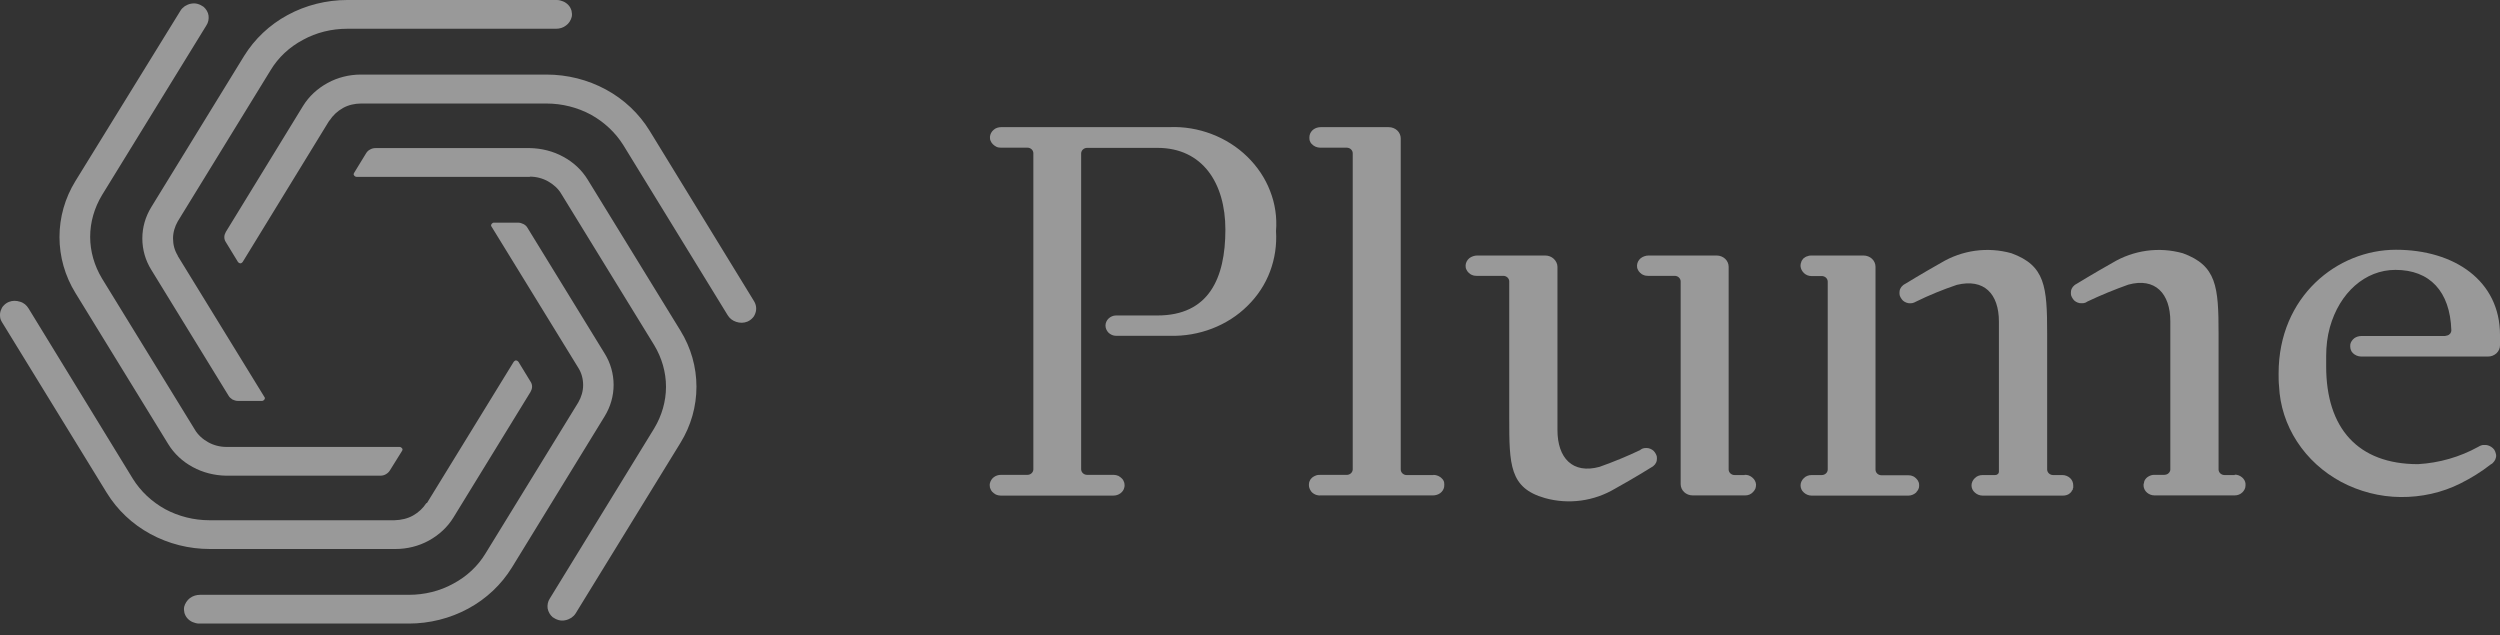
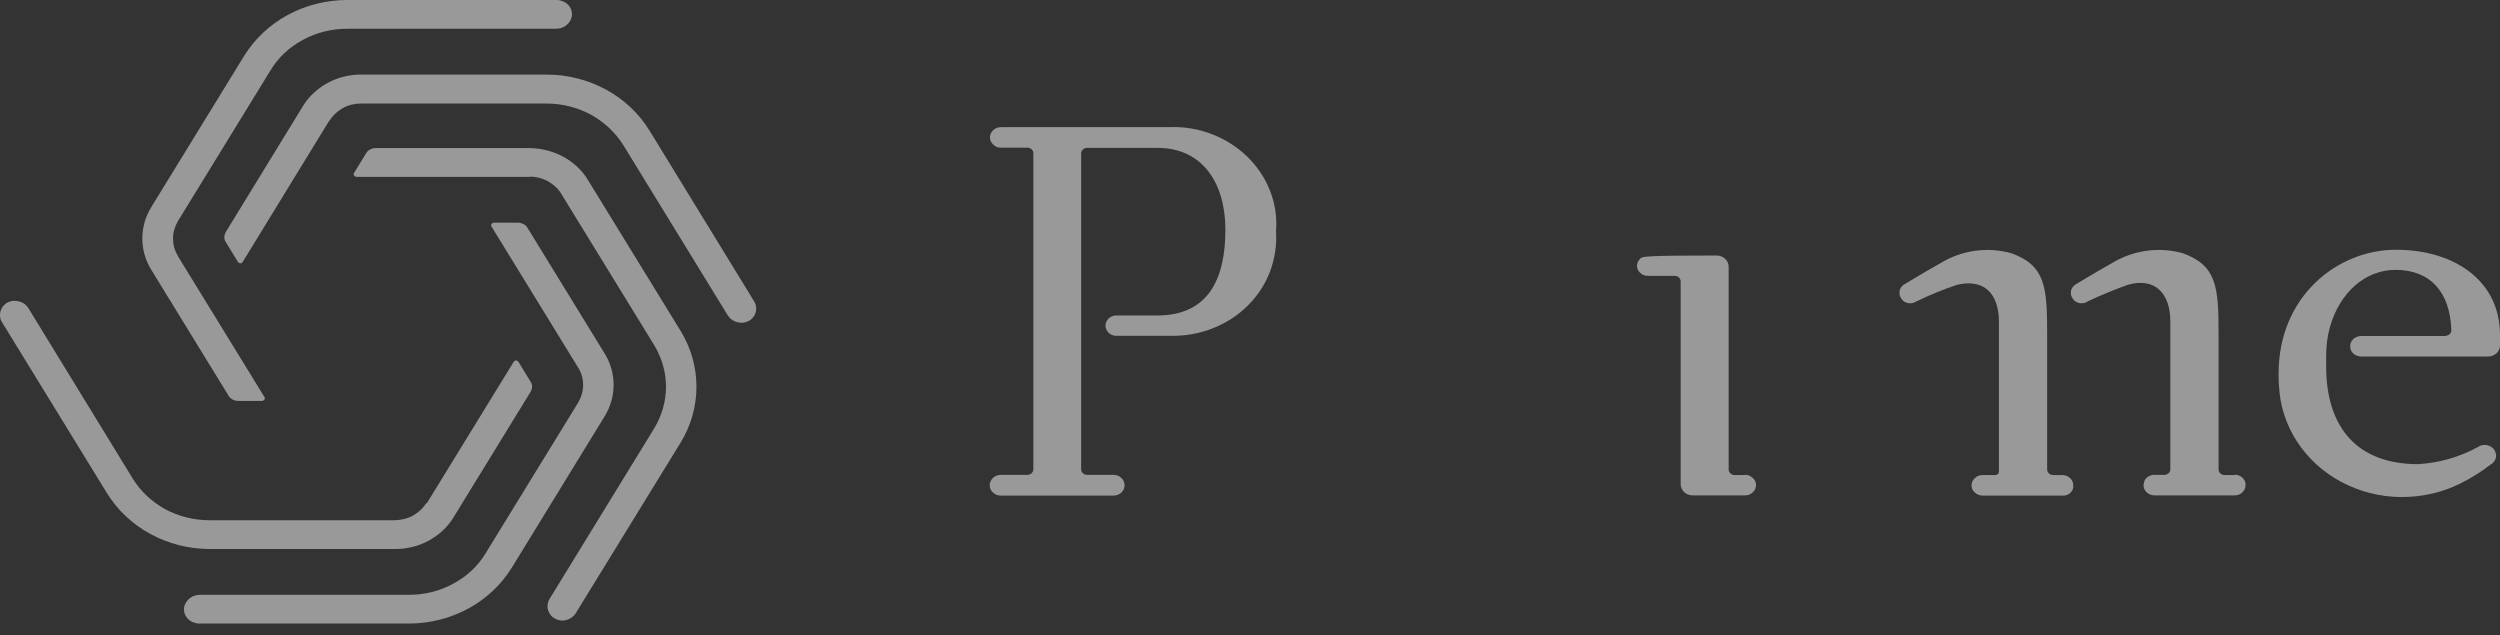
<svg xmlns="http://www.w3.org/2000/svg" width="122" height="31" viewBox="0 0 122 31" fill="none">
  <rect x="0" y="0" width="122" height="31" fill="#333333" stroke="none" />
  <g opacity="0.5">
    <path d="M57.082 6.204H48.867C48.728 6.204 48.589 6.244 48.492 6.334C48.385 6.424 48.321 6.545 48.31 6.675C48.31 6.745 48.31 6.815 48.343 6.875C48.364 6.935 48.407 6.996 48.46 7.046C48.514 7.096 48.567 7.136 48.631 7.166C48.696 7.196 48.77 7.206 48.845 7.206H50.14C50.215 7.206 50.289 7.236 50.343 7.286C50.396 7.336 50.428 7.407 50.428 7.477V22.902C50.428 22.972 50.396 23.042 50.343 23.093C50.289 23.143 50.215 23.173 50.14 23.173H48.845C48.717 23.173 48.599 23.213 48.503 23.283C48.407 23.353 48.343 23.453 48.31 23.574C48.289 23.644 48.3 23.724 48.31 23.794C48.332 23.864 48.364 23.934 48.417 23.995C48.471 24.055 48.535 24.095 48.599 24.135C48.674 24.165 48.749 24.185 48.824 24.185H54.333C54.461 24.185 54.579 24.145 54.675 24.075C54.771 24.005 54.846 23.904 54.867 23.784C54.889 23.714 54.878 23.634 54.867 23.564C54.846 23.493 54.814 23.423 54.761 23.363C54.707 23.303 54.643 23.263 54.579 23.223C54.504 23.193 54.429 23.173 54.354 23.173H53.049C52.974 23.173 52.899 23.143 52.846 23.093C52.792 23.042 52.76 22.972 52.76 22.902V7.487C52.76 7.417 52.792 7.346 52.846 7.296C52.899 7.246 52.974 7.216 53.049 7.216H56.483C58.686 7.216 59.799 8.94 59.799 11.205C59.799 13.601 58.975 15.395 56.483 15.395C56.376 15.395 54.568 15.395 54.461 15.395C54.322 15.395 54.194 15.455 54.097 15.545C54.001 15.635 53.948 15.766 53.948 15.886C53.948 16.016 54.001 16.137 54.097 16.237C54.194 16.327 54.322 16.387 54.461 16.387H57.082C57.788 16.407 58.494 16.287 59.146 16.036C59.799 15.786 60.398 15.405 60.879 14.924C61.371 14.443 61.745 13.871 61.981 13.24C62.216 12.608 62.312 11.947 62.27 11.275C62.323 10.614 62.227 9.942 61.981 9.321C61.745 8.699 61.36 8.128 60.868 7.647C60.376 7.166 59.788 6.795 59.136 6.545C58.483 6.294 57.777 6.174 57.071 6.204H57.082Z" fill="white" />
-     <path d="M80.048 21.96C79.395 22.271 78.732 22.542 78.058 22.782C76.742 23.143 76.004 22.351 76.004 20.988V13.02C76.004 12.87 75.929 12.729 75.822 12.629C75.716 12.529 75.566 12.469 75.405 12.469H72.089C71.95 12.469 71.811 12.519 71.704 12.599C71.597 12.689 71.533 12.809 71.522 12.94C71.522 13.01 71.522 13.08 71.554 13.14C71.576 13.2 71.619 13.261 71.672 13.311C71.726 13.361 71.779 13.401 71.843 13.421C71.907 13.451 71.982 13.461 72.057 13.461H73.362C73.437 13.461 73.512 13.491 73.565 13.541C73.619 13.591 73.651 13.662 73.651 13.732V20.387C73.651 22.682 73.662 23.815 75.395 24.306C75.962 24.466 76.571 24.506 77.159 24.426C77.748 24.346 78.315 24.145 78.817 23.845C79.727 23.344 80.593 22.802 80.593 22.802C80.657 22.772 80.711 22.722 80.764 22.662C80.807 22.602 80.839 22.542 80.85 22.472C80.861 22.401 80.861 22.331 80.85 22.261C80.829 22.191 80.796 22.131 80.754 22.071C80.722 22.021 80.668 21.971 80.615 21.941C80.561 21.91 80.497 21.88 80.433 21.87C80.368 21.86 80.304 21.86 80.23 21.87C80.165 21.88 80.101 21.91 80.048 21.951V21.96Z" fill="white" />
-     <path d="M85.139 23.183H84.647C84.572 23.183 84.497 23.153 84.444 23.103C84.39 23.053 84.358 22.983 84.358 22.913V13.02C84.358 12.87 84.294 12.729 84.187 12.629C84.08 12.529 83.93 12.469 83.77 12.469H80.454C80.315 12.469 80.176 12.519 80.069 12.599C79.962 12.689 79.898 12.809 79.887 12.94C79.887 13.01 79.887 13.08 79.919 13.14C79.941 13.2 79.983 13.261 80.037 13.311C80.09 13.361 80.144 13.401 80.208 13.421C80.272 13.451 80.347 13.461 80.422 13.461H81.727C81.802 13.461 81.877 13.491 81.93 13.541C81.984 13.591 82.016 13.662 82.016 13.732V23.624C82.016 23.775 82.08 23.915 82.187 24.015C82.294 24.116 82.444 24.176 82.604 24.176H85.161C85.235 24.176 85.3 24.166 85.374 24.136C85.439 24.105 85.503 24.065 85.546 24.015C85.599 23.965 85.631 23.905 85.663 23.845C85.685 23.785 85.695 23.715 85.695 23.644C85.685 23.514 85.621 23.394 85.514 23.304C85.407 23.213 85.278 23.163 85.139 23.173V23.183Z" fill="white" />
-     <path d="M69.95 23.184H68.645C68.57 23.184 68.495 23.154 68.442 23.104C68.388 23.054 68.356 22.984 68.356 22.913V6.756C68.356 6.606 68.292 6.466 68.185 6.365C68.078 6.265 67.928 6.205 67.768 6.205H64.452C64.323 6.205 64.195 6.245 64.099 6.315C64.002 6.385 63.928 6.496 63.906 6.616C63.895 6.686 63.895 6.766 63.906 6.837C63.928 6.907 63.96 6.977 64.013 7.027C64.067 7.087 64.131 7.127 64.195 7.157C64.27 7.187 64.345 7.207 64.42 7.207H65.725C65.8 7.207 65.874 7.237 65.928 7.288C65.981 7.338 66.013 7.408 66.013 7.478V22.903C66.013 22.974 65.981 23.044 65.928 23.094C65.874 23.144 65.8 23.174 65.725 23.174H64.43C64.356 23.174 64.291 23.174 64.216 23.204C64.152 23.224 64.088 23.264 64.035 23.304C63.981 23.354 63.938 23.404 63.917 23.465C63.885 23.525 63.874 23.595 63.874 23.665C63.874 23.735 63.885 23.795 63.917 23.866C63.949 23.926 63.981 23.986 64.035 24.036C64.088 24.086 64.142 24.116 64.216 24.146C64.281 24.166 64.356 24.186 64.43 24.176H69.928C70.057 24.176 70.185 24.136 70.281 24.066C70.378 23.996 70.453 23.886 70.474 23.765C70.485 23.695 70.485 23.615 70.474 23.545C70.463 23.475 70.421 23.404 70.367 23.354C70.314 23.294 70.249 23.254 70.185 23.224C70.11 23.194 70.035 23.174 69.961 23.174L69.95 23.184Z" fill="white" />
+     <path d="M85.139 23.183H84.647C84.572 23.183 84.497 23.153 84.444 23.103C84.39 23.053 84.358 22.983 84.358 22.913V13.02C84.358 12.87 84.294 12.729 84.187 12.629C84.08 12.529 83.93 12.469 83.77 12.469C80.315 12.469 80.176 12.519 80.069 12.599C79.962 12.689 79.898 12.809 79.887 12.94C79.887 13.01 79.887 13.08 79.919 13.14C79.941 13.2 79.983 13.261 80.037 13.311C80.09 13.361 80.144 13.401 80.208 13.421C80.272 13.451 80.347 13.461 80.422 13.461H81.727C81.802 13.461 81.877 13.491 81.93 13.541C81.984 13.591 82.016 13.662 82.016 13.732V23.624C82.016 23.775 82.08 23.915 82.187 24.015C82.294 24.116 82.444 24.176 82.604 24.176H85.161C85.235 24.176 85.3 24.166 85.374 24.136C85.439 24.105 85.503 24.065 85.546 24.015C85.599 23.965 85.631 23.905 85.663 23.845C85.685 23.785 85.695 23.715 85.695 23.644C85.685 23.514 85.621 23.394 85.514 23.304C85.407 23.213 85.278 23.163 85.139 23.173V23.183Z" fill="white" />
    <path d="M119.358 16.397H115.24C115.111 16.397 114.983 16.437 114.887 16.507C114.79 16.588 114.716 16.688 114.694 16.808C114.683 16.878 114.694 16.958 114.705 17.029C114.726 17.099 114.758 17.169 114.812 17.219C114.865 17.279 114.929 17.319 114.994 17.349C115.068 17.379 115.143 17.399 115.218 17.399H121.412C121.487 17.399 121.561 17.389 121.636 17.359C121.711 17.329 121.775 17.289 121.829 17.239C121.882 17.189 121.925 17.129 121.957 17.059C121.989 16.988 122 16.918 122 16.848V16.347C122 13.701 119.775 12.188 116.919 12.188C114.063 12.188 111.196 14.463 111.196 18.221C111.196 18.402 111.196 18.662 111.218 18.843C111.26 19.795 111.56 20.727 112.095 21.549C112.63 22.371 113.368 23.042 114.245 23.514C115.133 23.985 116.127 24.245 117.144 24.255C118.16 24.265 119.165 24.045 120.064 23.594C120.588 23.333 121.091 23.022 121.551 22.662C121.615 22.631 121.668 22.581 121.711 22.521C121.754 22.471 121.786 22.401 121.797 22.341C121.818 22.271 121.818 22.21 121.797 22.14C121.786 22.07 121.754 22.01 121.722 21.95C121.679 21.89 121.626 21.84 121.561 21.8C121.497 21.759 121.433 21.739 121.358 21.719C121.283 21.709 121.208 21.719 121.134 21.719C121.059 21.739 120.994 21.77 120.93 21.81C120.042 22.301 119.037 22.591 117.999 22.651C115.058 22.651 113.517 20.887 113.517 17.881V17.379C113.517 16.898 113.571 16.427 113.699 15.966C114.17 14.292 115.411 13.17 116.898 13.17C118.577 13.17 119.561 14.222 119.625 16.107C119.625 16.147 119.625 16.177 119.604 16.217C119.593 16.247 119.572 16.287 119.54 16.307C119.518 16.337 119.476 16.357 119.443 16.367C119.411 16.377 119.369 16.387 119.326 16.387L119.358 16.397Z" fill="white" />
-     <path d="M93.515 24.015C93.6 23.935 93.654 23.825 93.654 23.715C93.654 23.644 93.654 23.574 93.622 23.514C93.6 23.454 93.558 23.394 93.504 23.344C93.451 23.294 93.397 23.253 93.333 23.233C93.269 23.203 93.194 23.193 93.119 23.193H91.814C91.739 23.193 91.664 23.163 91.611 23.113C91.557 23.063 91.525 22.993 91.525 22.923V13.02C91.525 12.87 91.461 12.729 91.354 12.629C91.247 12.529 91.097 12.469 90.937 12.469H88.38C88.316 12.469 88.252 12.479 88.188 12.509C88.188 12.509 88.188 12.509 88.177 12.509C88.124 12.529 88.07 12.559 88.027 12.599H88.017C87.974 12.649 87.942 12.699 87.91 12.749C87.91 12.749 87.91 12.759 87.91 12.769C87.888 12.82 87.867 12.88 87.867 12.93V13C87.878 13.12 87.942 13.241 88.038 13.331C88.134 13.421 88.263 13.471 88.391 13.471H88.904C88.979 13.471 89.054 13.501 89.108 13.551C89.161 13.601 89.193 13.671 89.193 13.742V22.913C89.193 22.983 89.161 23.053 89.108 23.103C89.054 23.153 88.979 23.183 88.904 23.183H88.402C88.263 23.183 88.124 23.233 88.027 23.334C87.931 23.424 87.867 23.554 87.867 23.684C87.867 23.815 87.92 23.945 88.027 24.035C88.124 24.125 88.263 24.186 88.402 24.186H93.13C93.258 24.186 93.386 24.136 93.483 24.055C93.483 24.055 93.493 24.045 93.504 24.035C93.504 24.035 93.525 24.025 93.525 24.015H93.515Z" fill="white" />
    <path d="M100.692 23.183H100.19C100.115 23.183 100.04 23.152 99.986 23.102C99.933 23.052 99.901 22.982 99.901 22.912V16.277C99.901 13.981 99.805 12.959 98.157 12.358C97.58 12.197 96.981 12.157 96.392 12.237C95.804 12.318 95.237 12.518 94.734 12.819C93.825 13.33 92.959 13.861 92.959 13.861C92.894 13.891 92.841 13.941 92.787 14.001C92.745 14.062 92.713 14.122 92.702 14.192C92.691 14.262 92.691 14.332 92.702 14.402C92.723 14.473 92.755 14.533 92.798 14.593C92.83 14.643 92.884 14.693 92.937 14.723C92.991 14.753 93.055 14.783 93.119 14.793C93.183 14.803 93.247 14.803 93.312 14.793C93.376 14.783 93.44 14.753 93.493 14.723C94.146 14.402 94.809 14.132 95.494 13.901C96.82 13.58 97.547 14.332 97.547 15.695V23.002C97.547 23.002 97.547 23.052 97.537 23.072C97.537 23.092 97.515 23.112 97.494 23.132C97.473 23.152 97.451 23.162 97.43 23.172C97.408 23.172 97.376 23.183 97.355 23.183H96.745C96.606 23.183 96.467 23.233 96.371 23.333C96.275 23.423 96.21 23.553 96.21 23.684C96.21 23.814 96.264 23.944 96.371 24.034C96.467 24.125 96.606 24.185 96.745 24.185H100.682C100.789 24.185 100.885 24.155 100.97 24.105C100.97 24.105 101.013 24.064 101.035 24.044H101.045C101.045 24.044 101.077 23.994 101.099 23.974V23.954C101.099 23.954 101.142 23.914 101.152 23.894C101.152 23.884 101.152 23.874 101.152 23.864C101.152 23.844 101.163 23.824 101.174 23.804C101.174 23.794 101.174 23.784 101.174 23.764V23.714V23.704V23.684C101.174 23.553 101.12 23.423 101.024 23.333C100.928 23.243 100.789 23.183 100.65 23.183H100.692Z" fill="white" />
    <path d="M109.057 23.183H108.554C108.48 23.183 108.405 23.152 108.351 23.102C108.298 23.052 108.266 22.982 108.266 22.912V16.277C108.266 13.981 108.169 12.959 106.522 12.358C105.944 12.197 105.345 12.157 104.757 12.237C104.169 12.318 103.602 12.518 103.099 12.819C102.19 13.33 101.323 13.861 101.323 13.861C101.259 13.891 101.206 13.941 101.152 14.001C101.11 14.062 101.077 14.122 101.067 14.192C101.056 14.262 101.056 14.332 101.067 14.402C101.088 14.473 101.12 14.533 101.163 14.593C101.195 14.643 101.249 14.693 101.302 14.723C101.356 14.753 101.42 14.783 101.484 14.793C101.548 14.803 101.612 14.793 101.687 14.793C101.751 14.783 101.816 14.753 101.869 14.713C102.521 14.402 103.185 14.132 103.859 13.891C105.174 13.53 105.912 14.322 105.912 15.685V22.902C105.912 22.902 105.912 22.972 105.891 23.002C105.88 23.032 105.859 23.062 105.827 23.092C105.795 23.122 105.763 23.142 105.731 23.152C105.698 23.162 105.656 23.172 105.624 23.172H105.121C105.025 23.172 104.928 23.203 104.843 23.253C104.757 23.303 104.693 23.373 104.65 23.463C104.65 23.463 104.629 23.523 104.629 23.543V23.563C104.629 23.563 104.618 23.603 104.607 23.623C104.607 23.623 104.607 23.643 104.607 23.654V23.714C104.607 23.714 104.607 23.714 104.607 23.724C104.618 23.844 104.682 23.964 104.779 24.044C104.875 24.125 105.003 24.175 105.131 24.175H109.057C109.196 24.175 109.325 24.125 109.421 24.034C109.517 23.944 109.581 23.824 109.581 23.694C109.581 23.664 109.581 23.634 109.581 23.603C109.571 23.483 109.506 23.373 109.41 23.293C109.314 23.212 109.186 23.162 109.057 23.162V23.183Z" fill="white" />
    <path d="M28.222 17.951C28.382 18.202 28.457 18.493 28.457 18.793C28.457 19.084 28.372 19.375 28.222 19.635L23.697 27.002C23.323 27.624 22.777 28.135 22.114 28.486C21.462 28.846 20.713 29.027 19.953 29.027H9.77C9.588 29.027 9.417 29.077 9.267 29.187C9.128 29.297 9.032 29.448 8.989 29.608C8.968 29.709 8.979 29.809 9 29.909C9.032 30.009 9.075 30.099 9.15 30.18C9.225 30.26 9.31 30.32 9.406 30.36C9.503 30.4 9.61 30.43 9.717 30.43H19.943C20.959 30.43 21.964 30.18 22.852 29.698C23.74 29.217 24.467 28.526 24.981 27.694L29.506 20.317C29.794 19.846 29.944 19.325 29.944 18.783C29.944 18.242 29.794 17.711 29.506 17.25L25.74 11.116C25.698 11.036 25.623 10.976 25.548 10.935C25.462 10.895 25.377 10.865 25.28 10.865H24.104C24.104 10.865 24.061 10.865 24.04 10.885C24.018 10.895 24.007 10.915 23.986 10.935C23.975 10.955 23.965 10.976 23.965 10.995C23.965 11.016 23.965 11.036 23.986 11.056L28.222 17.951Z" fill="white" />
    <path d="M20.809 24.546C20.649 24.797 20.424 25.007 20.157 25.158C19.889 25.308 19.579 25.378 19.258 25.388H10.219C9.46 25.388 8.711 25.198 8.059 24.847C7.406 24.486 6.861 23.975 6.476 23.353L1.395 15.054C1.298 14.894 1.159 14.774 0.977 14.724C0.796 14.664 0.603 14.664 0.432 14.734C0.336 14.774 0.25 14.834 0.186 14.904C0.111 14.974 0.068 15.064 0.036 15.155C0.004 15.245 -0.007 15.345 0.004 15.445C0.004 15.546 0.047 15.636 0.1 15.726L5.213 24.055C5.727 24.887 6.454 25.578 7.342 26.06C8.23 26.541 9.225 26.791 10.241 26.791H19.301C19.868 26.791 20.435 26.651 20.927 26.38C21.419 26.11 21.836 25.729 22.125 25.258L25.89 19.124C25.933 19.044 25.965 18.963 25.965 18.873C25.965 18.783 25.944 18.703 25.89 18.623L25.302 17.66C25.302 17.66 25.27 17.62 25.248 17.61C25.227 17.6 25.206 17.59 25.184 17.59C25.163 17.59 25.141 17.59 25.12 17.61C25.099 17.62 25.088 17.64 25.066 17.66L20.831 24.556L20.809 24.546Z" fill="white" />
-     <path d="M11.043 21.81C10.733 21.81 10.423 21.729 10.155 21.579C9.888 21.429 9.652 21.218 9.503 20.958L4.978 13.591C4.604 12.969 4.4 12.268 4.4 11.556C4.4 10.845 4.604 10.143 4.978 9.521L10.07 1.242C10.166 1.102 10.198 0.922 10.177 0.761C10.155 0.591 10.059 0.441 9.931 0.33C9.845 0.27 9.749 0.22 9.642 0.19C9.535 0.16 9.428 0.16 9.321 0.18C9.214 0.2 9.118 0.24 9.021 0.3C8.936 0.36 8.861 0.431 8.807 0.521L3.684 8.83C3.17 9.662 2.903 10.604 2.903 11.566C2.903 12.528 3.17 13.47 3.684 14.302L8.208 21.669C8.497 22.14 8.904 22.521 9.406 22.792C9.898 23.062 10.465 23.203 11.032 23.213H18.563C18.659 23.213 18.745 23.193 18.83 23.143C18.916 23.093 18.98 23.032 19.023 22.962L19.622 22C19.622 22 19.643 21.96 19.643 21.94C19.643 21.92 19.643 21.9 19.622 21.88C19.611 21.86 19.59 21.85 19.568 21.83C19.547 21.82 19.526 21.81 19.504 21.81H11.043Z" fill="white" />
    <path d="M8.679 12.479C8.519 12.228 8.444 11.937 8.444 11.637C8.444 11.346 8.529 11.055 8.679 10.795L13.204 3.428C13.578 2.806 14.124 2.295 14.787 1.944C15.439 1.584 16.188 1.403 16.948 1.403H27.131C27.313 1.403 27.484 1.353 27.623 1.243C27.762 1.143 27.858 0.992 27.901 0.822C27.922 0.722 27.912 0.621 27.89 0.521C27.858 0.421 27.816 0.331 27.741 0.251C27.666 0.17 27.58 0.11 27.484 0.07C27.388 0.03 27.281 0 27.174 0H16.948C15.931 0 14.926 0.251 14.038 0.732C13.15 1.213 12.423 1.904 11.909 2.736L7.385 10.103C7.096 10.574 6.946 11.095 6.946 11.637C6.946 12.178 7.096 12.709 7.385 13.17L11.15 19.304C11.193 19.384 11.268 19.445 11.342 19.495C11.428 19.535 11.514 19.565 11.61 19.565H12.787C12.787 19.565 12.829 19.565 12.851 19.545C12.872 19.535 12.883 19.515 12.904 19.495C12.915 19.475 12.926 19.455 12.926 19.435C12.926 19.415 12.926 19.395 12.904 19.375L8.668 12.479H8.679Z" fill="white" />
    <path d="M16.081 5.884C16.242 5.633 16.466 5.423 16.734 5.272C17.001 5.122 17.311 5.052 17.622 5.052H26.671C27.43 5.052 28.179 5.242 28.832 5.593C29.484 5.954 30.03 6.465 30.415 7.077L35.507 15.376C35.603 15.536 35.742 15.646 35.924 15.706C36.105 15.767 36.298 15.767 36.469 15.696C36.565 15.656 36.651 15.596 36.715 15.526C36.79 15.456 36.833 15.366 36.865 15.275C36.897 15.185 36.908 15.085 36.897 14.985C36.886 14.884 36.854 14.794 36.801 14.704L31.698 6.375C31.185 5.543 30.458 4.851 29.57 4.37C28.682 3.889 27.687 3.639 26.66 3.639H17.611C17.044 3.639 16.477 3.779 15.985 4.05C15.493 4.32 15.076 4.701 14.787 5.172L11.022 11.316C10.979 11.396 10.947 11.477 10.947 11.567C10.947 11.657 10.968 11.737 11.022 11.817L11.61 12.78C11.61 12.78 11.642 12.82 11.664 12.83C11.685 12.84 11.706 12.85 11.728 12.85C11.749 12.85 11.77 12.85 11.792 12.83C11.813 12.82 11.824 12.8 11.845 12.78L16.07 5.884H16.081Z" fill="white" />
    <path d="M25.858 8.62C26.168 8.62 26.478 8.7 26.746 8.85C27.013 9.001 27.249 9.211 27.398 9.472L31.923 16.839C32.297 17.46 32.501 18.162 32.501 18.873C32.501 19.585 32.297 20.287 31.923 20.908L26.831 29.207C26.735 29.347 26.703 29.528 26.724 29.688C26.756 29.858 26.842 30.009 26.97 30.119C27.056 30.179 27.152 30.229 27.259 30.259C27.366 30.29 27.473 30.29 27.58 30.269C27.687 30.249 27.783 30.209 27.88 30.149C27.965 30.089 28.04 30.019 28.094 29.929L33.207 21.61C33.72 20.778 33.987 19.835 33.987 18.873C33.987 17.911 33.72 16.969 33.207 16.137L28.682 8.77C28.393 8.299 27.987 7.918 27.484 7.648C26.992 7.377 26.425 7.237 25.858 7.227H18.328C18.231 7.227 18.146 7.247 18.06 7.297C17.974 7.337 17.91 7.407 17.867 7.477L17.279 8.439C17.279 8.439 17.258 8.479 17.258 8.499C17.258 8.52 17.258 8.54 17.279 8.56C17.29 8.58 17.311 8.59 17.333 8.61C17.354 8.62 17.375 8.63 17.397 8.63H25.858V8.62Z" fill="white" />
  </g>
</svg>